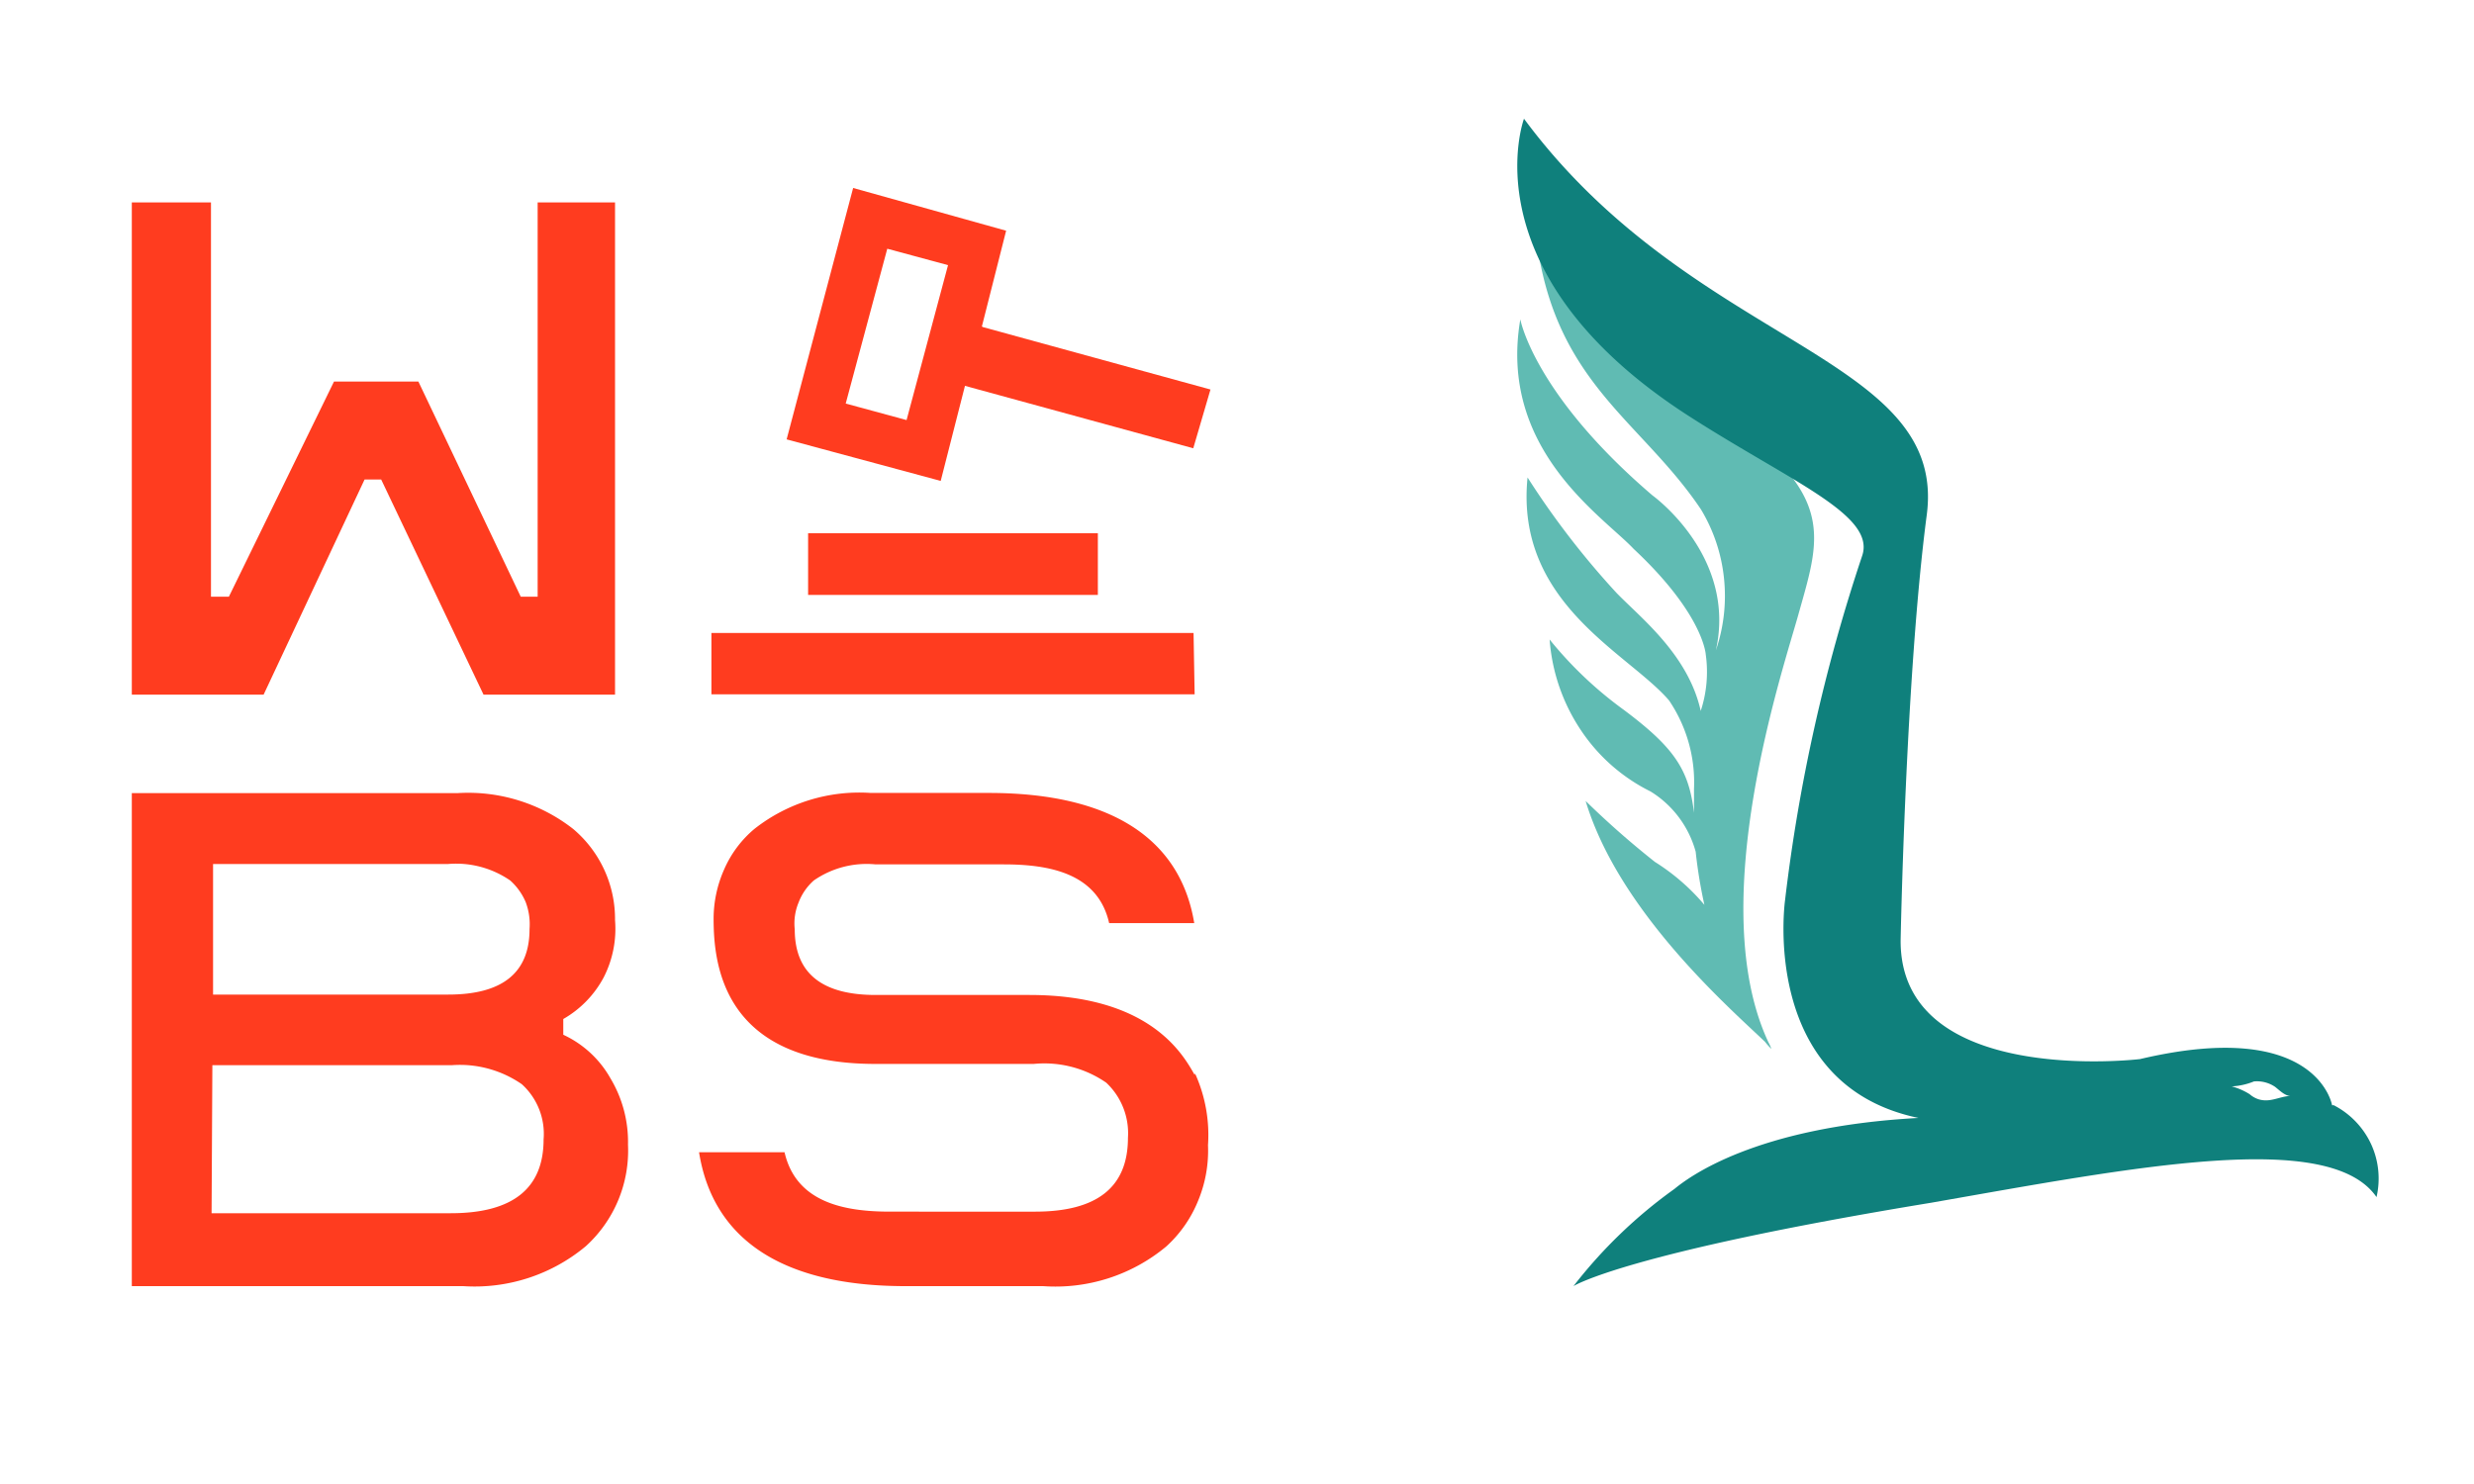
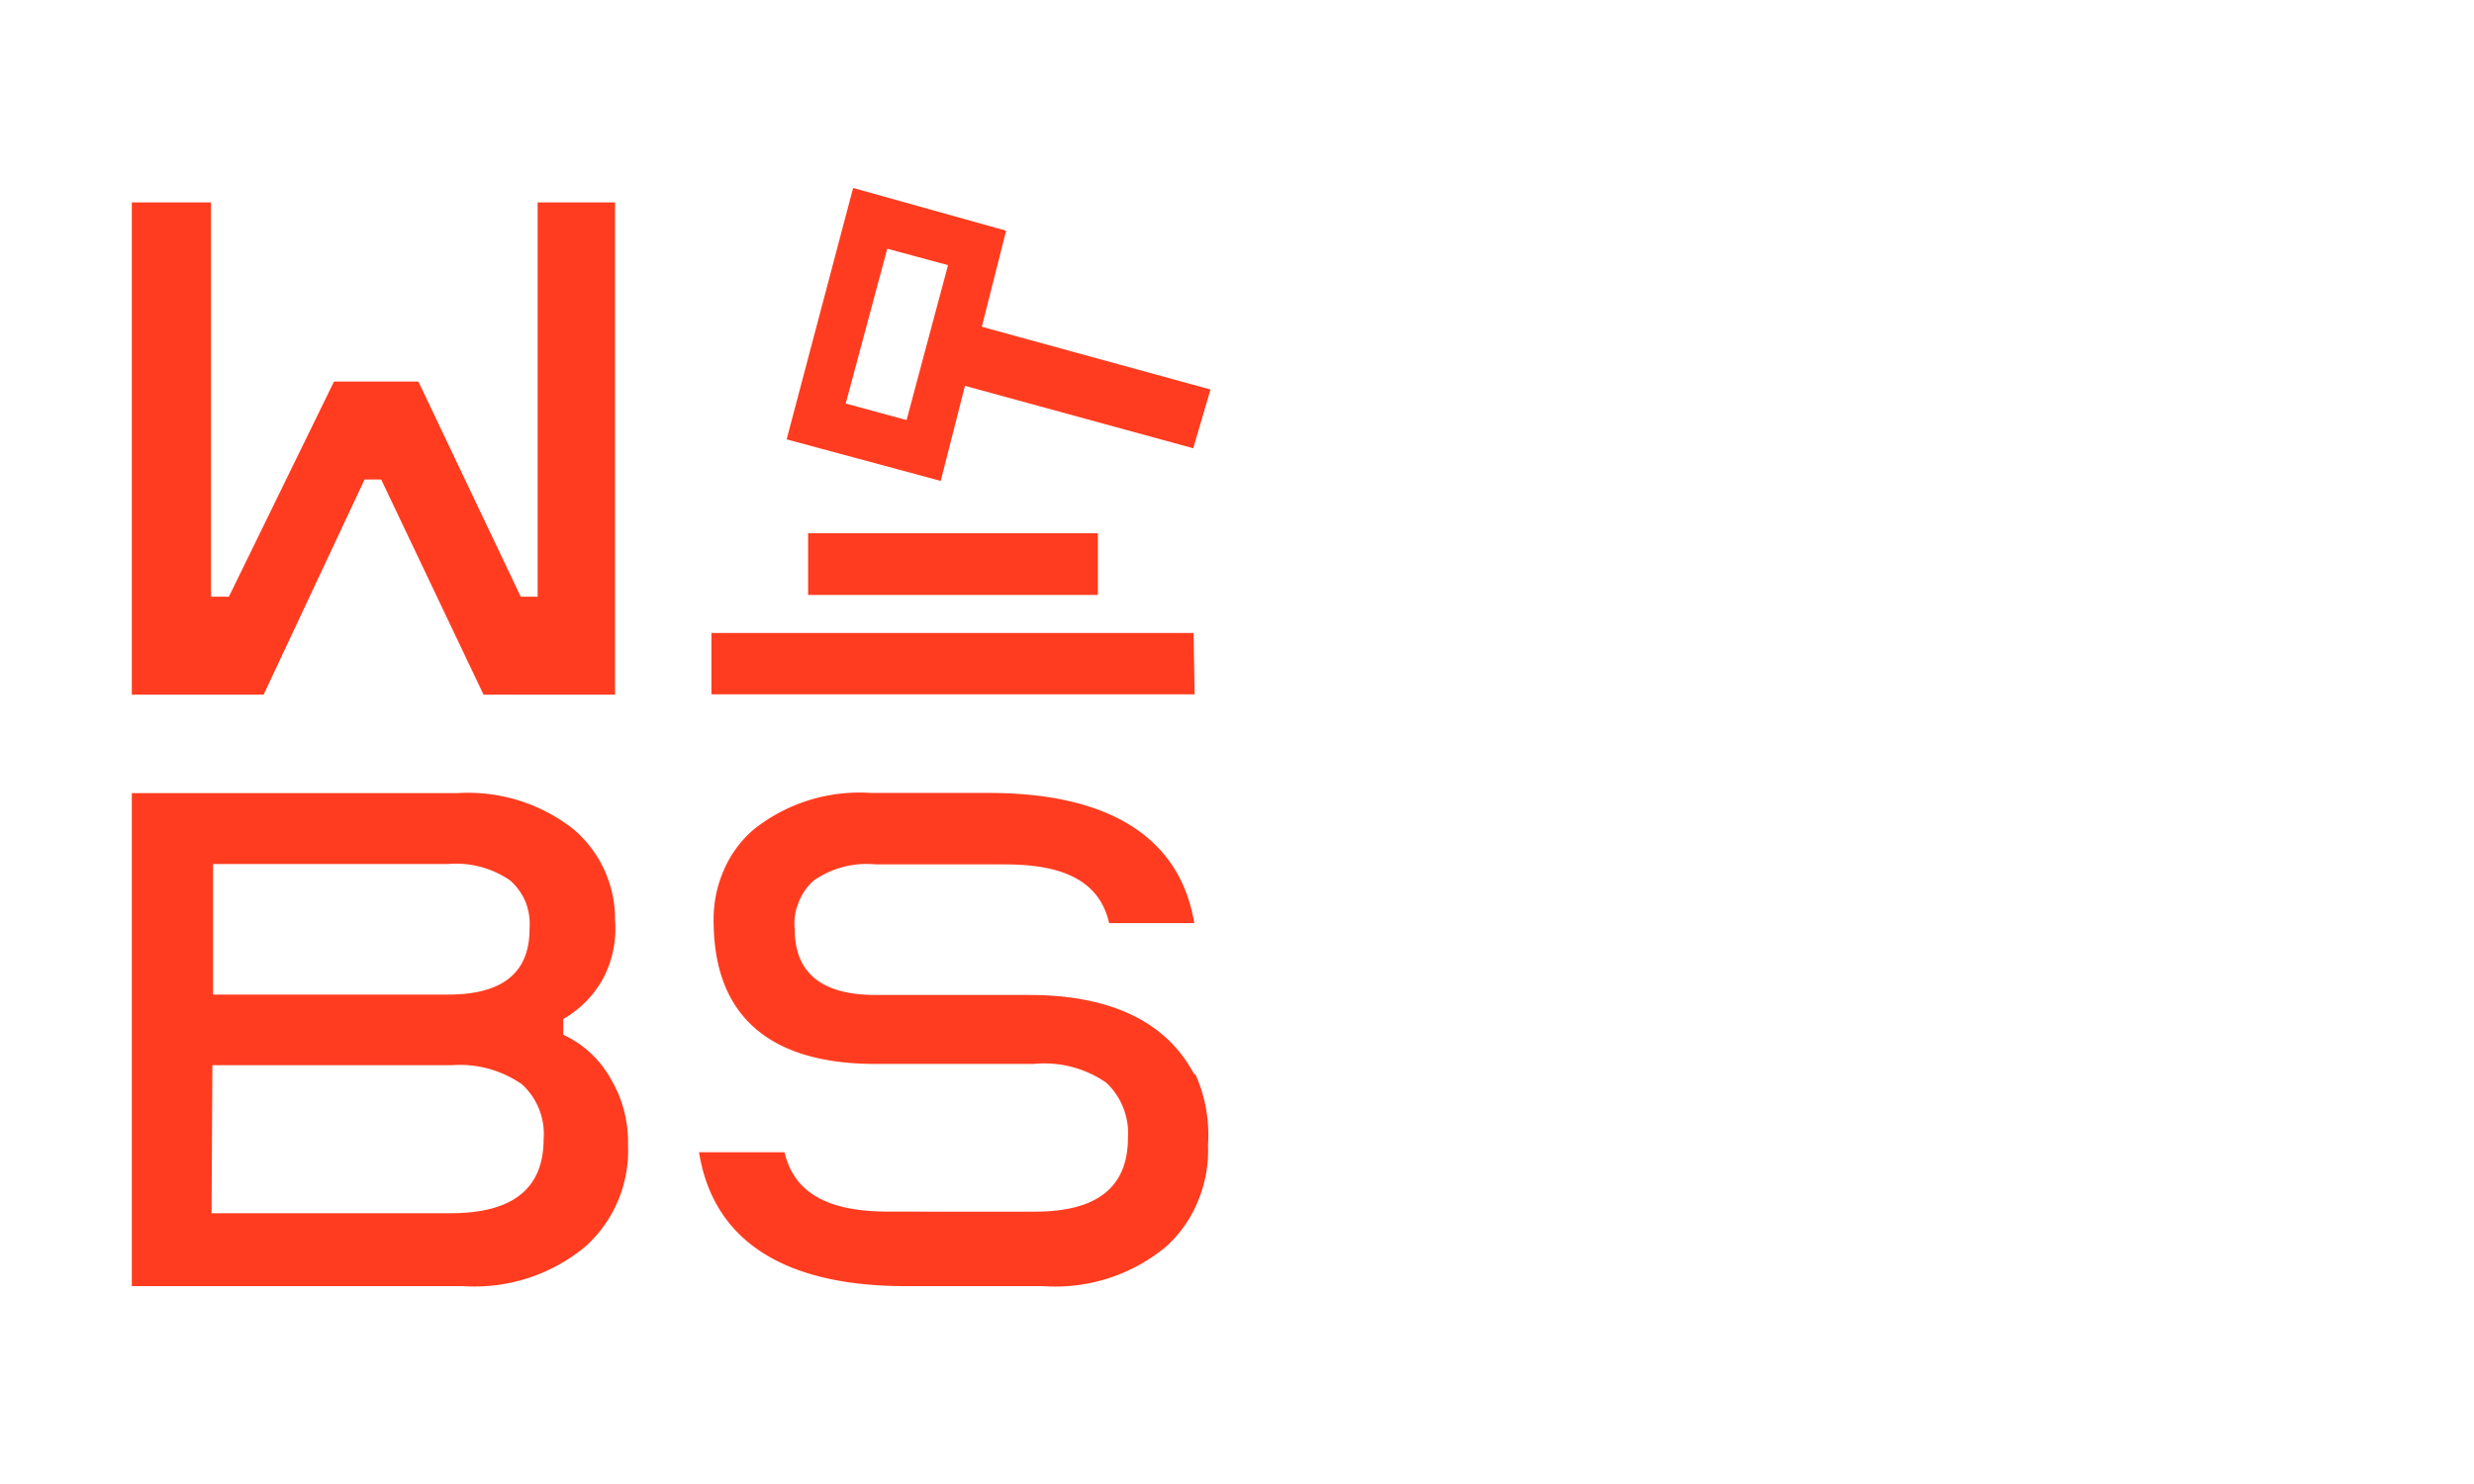
<svg xmlns="http://www.w3.org/2000/svg" width="250" height="150" viewBox="0 0 250 150">
  <defs>
    <style>.a{fill:#ff3c1f;}.b{fill:#60bbb3;}.c{fill:#0f807c;}</style>
  </defs>
  <path class="a" d="M62.15,20.46V70.21H48.86L38.52,48.47H36.84L26.64,70.21H13.32V20.46h8V60.31h1.81L33.75,38.57h8.53L52.62,60.31h1.71V20.46ZM56.92,103v1.59A10.57,10.57,0,0,1,61.69,109a12.49,12.49,0,0,1,1.77,6.7,13.05,13.05,0,0,1-4.26,10.26A17.53,17.53,0,0,1,46.8,130H13.32V80.17H46.19a17.23,17.23,0,0,1,11.73,3.62A11.9,11.9,0,0,1,62.15,93,10.78,10.78,0,0,1,61,98.8,10.56,10.56,0,0,1,56.92,103Zm-35.54-2.47H45.3q8.22,0,8.21-6.63a6.32,6.32,0,0,0-.39-2.72A6.16,6.16,0,0,0,51.56,89a9.63,9.63,0,0,0-6.26-1.67H21.53v13.26Zm0,22.1H45.55c6.26,0,9.38-2.5,9.38-7.46a6.77,6.77,0,0,0-2.2-5.58,11,11,0,0,0-7.11-1.92H21.46ZM99.22,33l2.45-9.68L86.21,19,79.49,44.41l15.57,4.2L97.51,39l23.07,6.31,1.74-5.94-23-6.31Zm-7.61,9.46-6.15-1.67,4.2-15.65,6.14,1.66Zm29,21.52H71.89v6.2h48.83ZM110.94,53.9H81.66v6.23h29.28Zm9.78,54.75c-1.17-2.06-4.48-8.08-16.71-8.08H88.48c-5.43,0-8.17-2.21-8.17-6.63a5.51,5.51,0,0,1,.39-2.72A5.68,5.68,0,0,1,82.23,89a9.36,9.36,0,0,1,6.25-1.63h12.94c4.58,0,9.52.87,10.66,5.94h8.6c-1.42-8.63-8.56-13.16-20.75-13.16H88a17.14,17.14,0,0,0-11.76,3.63,11.13,11.13,0,0,0-3.06,4.09,12.3,12.3,0,0,0-1.07,5c0,4.71,1,14.67,16.35,14.67h16a11,11,0,0,1,7.32,1.89,7,7,0,0,1,2.2,5.58c0,5-3.13,7.46-9.38,7.46H89.94c-4.58,0-9.49-.9-10.66-6H70.64C72.06,125.39,79.21,130,91.5,130h13.9a17.5,17.5,0,0,0,12.44-4,12.63,12.63,0,0,0,3.23-4.63,13.21,13.21,0,0,0,1-5.62,15.06,15.06,0,0,0-1.31-7.25Z" />
-   <path class="b" d="M181.76,62c2.34-8.33,4.08-12.6-10.65-21.93s-16.22-22-16.22-22c0,19.83,10.2,23.28,17,33.43a16.8,16.8,0,0,1,2.32,6.94,17,17,0,0,1-.82,7.3c2.14-9.54-6.4-15.66-6.4-15.66-12-10.26-13.36-17.8-13.36-17.8-2.25,13.17,8.36,19.9,11.46,23.21,7.08,6.62,7.28,10.68,7.28,10.68a12.62,12.62,0,0,1-.51,5.69c-1.26-5.69-6.06-9.4-8.5-11.92a83.36,83.36,0,0,1-9-11.68C153.08,61,164.55,66,168.66,70.8a14.76,14.76,0,0,1,2.52,8.94v2.42c-.51-4.38-2-6.59-7.08-10.4a39.25,39.25,0,0,1-7.51-7.12,19,19,0,0,0,3.13,9.12A18.12,18.12,0,0,0,166.79,80a10.36,10.36,0,0,1,4.56,6.09,48.46,48.46,0,0,0,.88,5.37,21.46,21.46,0,0,0-5-4.34,89.42,89.42,0,0,1-7-6.16c3.4,11.29,14.73,21.08,18.13,24.35a6.22,6.22,0,0,0,.64.71,4,4,0,0,0-.3-.67C172.17,91.38,180.16,67.77,181.76,62Z" />
-   <path class="c" d="M235.66,111.72s-1.48-8.9-19.41-4.67c0,0-24.26,2.91-24.19-12,0,0,.51-26.79,2.64-43S171.13,35.14,154,12c0,0-5.82,15.6,16.67,30.06,10.38,6.67,18.91,10,17.5,14.13A173.53,173.53,0,0,0,180.38,91s-2.63,18.65,13.49,22c-16.67.9-23.35,6.1-24.66,7.17A48.76,48.76,0,0,0,159,130s5.1-3.33,36.15-8.43c20.43-3.58,40.24-7.49,45-.57a8.31,8.31,0,0,0-.56-5.38,8.4,8.4,0,0,0-3.77-3.91Zm-6.44-.51a2.52,2.52,0,0,1-1-.1,2.55,2.55,0,0,1-.89-.51,6.64,6.64,0,0,0-1.81-.79,6.88,6.88,0,0,0,2.24-.5,3.27,3.27,0,0,1,2.13.54c.47.36,1,.93,1.59.93C230.74,110.78,230,111.14,229.22,111.21Z" />
</svg>